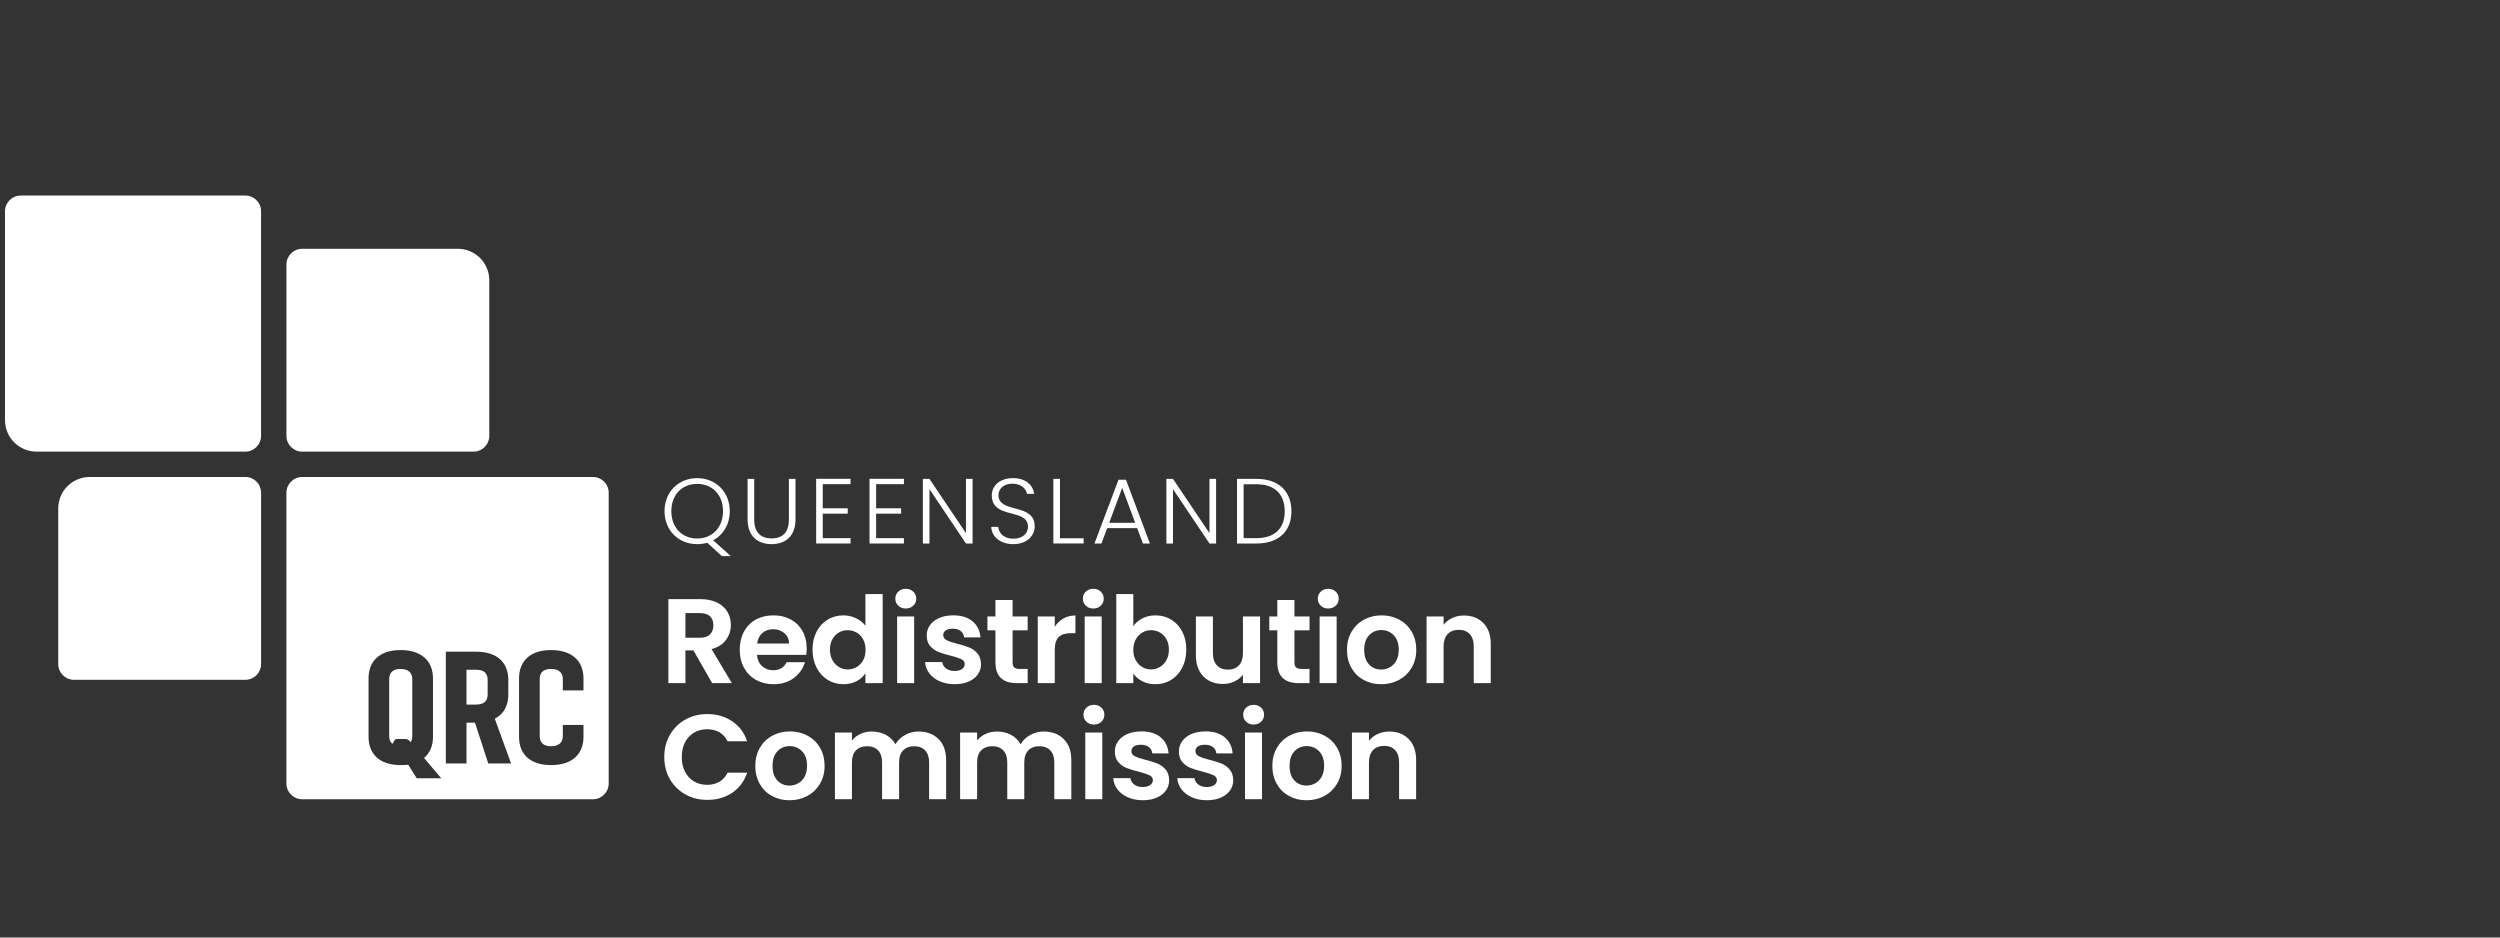
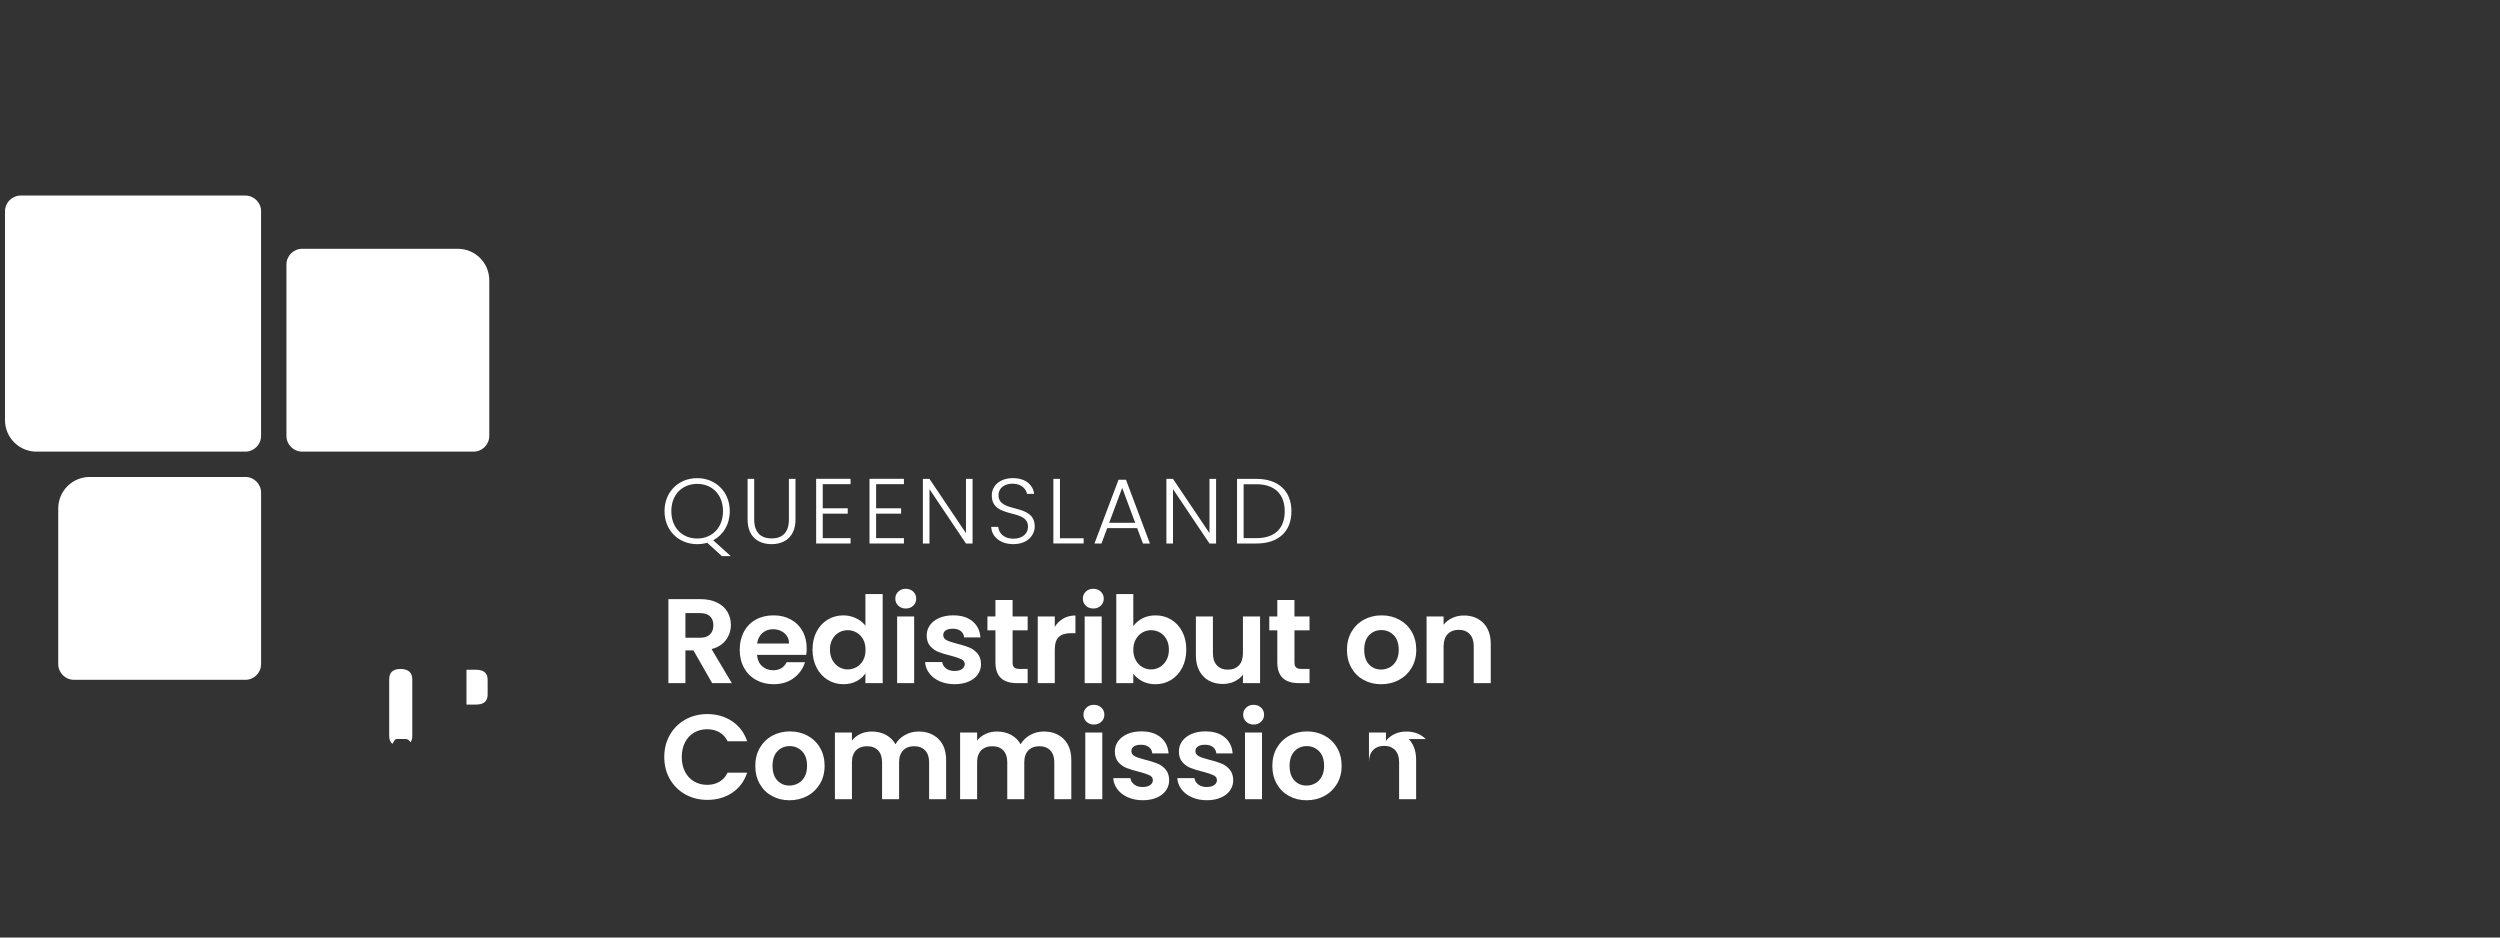
<svg xmlns="http://www.w3.org/2000/svg" id="a" viewBox="0 0 2000 750">
  <rect x="0" y="0" width="2000" height="750" fill="#333333" stroke="none" />
  <defs>
    <style>.b{fill:#fff;}.c{fill:none;}</style>
  </defs>
  <rect class="c" x="528.01" y="379.14" width="679.7" height="260.25" />
  <path class="b" d="M570.55,432.21l14.1,12.72h-7.09l-11.77-10.72c-2.56.74-5.28,1.11-8.07,1.11-14.78,0-26.1-10.87-26.1-26.4s11.31-26.4,26.1-26.4,26.1,10.94,26.1,26.4c0,10.57-5.2,19-13.27,23.29ZM557.73,430.81c11.69,0,20.67-8.36,20.67-21.89s-8.98-21.81-20.67-21.81-20.67,8.28-20.67,21.81,8.98,21.89,20.67,21.89Z" />
  <path class="b" d="M598.08,383.12h5.28v32.54c0,10.72,5.73,15.08,13.95,15.08s13.8-4.36,13.8-15.08v-32.54h5.28v32.46c0,13.68-8.45,19.74-19.16,19.74s-19.16-6.06-19.16-19.74v-32.46Z" />
  <path class="b" d="M680.45,387.33h-22.25v19.3h19.99v4.29h-19.99v19.59h22.25v4.29h-27.53v-51.76h27.53v4.29Z" />
  <path class="b" d="M723.14,387.33h-22.25v19.3h19.99v4.29h-19.99v19.59h22.25v4.29h-27.53v-51.76h27.53v4.29Z" />
  <path class="b" d="M778.05,383.12v51.69h-5.28l-29.19-43.48v43.48h-5.28v-51.69h5.28l29.19,43.41v-43.41h5.28Z" />
  <path class="b" d="M810.78,435.32c-10.56,0-17.5-5.92-17.8-13.83h5.58c.45,4.29,3.7,9.46,12.22,9.46,7.32,0,11.62-4.21,11.62-9.54,0-15.23-28.96-5.62-28.96-25.07,0-7.99,6.71-13.83,16.9-13.83s16.07,5.47,16.97,12.57h-5.73c-.6-3.62-4.15-8.06-11.46-8.13-6.19-.07-11.31,3.25-11.31,9.24,0,14.94,28.96,5.77,28.96,24.99,0,7.02-5.81,14.12-16.97,14.12Z" />
  <path class="b" d="M847.97,383.12v47.47h18.93v4.21h-24.21v-51.69h5.28Z" />
  <path class="b" d="M909.74,422.53h-23.98l-4.6,12.27h-5.58l19.23-51.02h5.96l19.16,51.02h-5.58l-4.6-12.27ZM897.75,390.29l-10.41,27.95h20.82l-10.41-27.95Z" />
  <path class="b" d="M972.87,383.12v51.69h-5.28l-29.19-43.48v43.48h-5.28v-51.69h5.28l29.19,43.41v-43.41h5.28Z" />
  <path class="b" d="M1033.14,409.07c0,16.05-10.33,25.73-27.91,25.73h-15.61v-51.69h15.61c17.57,0,27.91,9.76,27.91,25.95ZM1005.23,430.51c14.93,0,22.55-8.13,22.55-21.44s-7.62-21.67-22.55-21.67h-10.33v43.11h10.33Z" />
  <path class="b" d="M569.72,546.51l-14.97-26.19h-6.42v26.19h-13.61v-67.21h25.48c5.25,0,9.72.92,13.42,2.74,3.69,1.83,6.47,4.3,8.31,7.42,1.85,3.11,2.77,6.6,2.77,10.45,0,4.43-1.3,8.43-3.89,11.99-2.59,3.56-6.45,6.02-11.57,7.37l16.24,27.25h-15.75ZM548.33,510.21h11.38c3.7,0,6.45-.88,8.27-2.65,1.81-1.76,2.72-4.22,2.72-7.37s-.91-5.47-2.72-7.17c-1.82-1.7-4.57-2.55-8.27-2.55h-11.38v19.74Z" />
  <path class="b" d="M644.98,523.88h-39.38c.32,3.85,1.68,6.87,4.08,9.05,2.4,2.18,5.35,3.27,8.85,3.27,5.06,0,8.65-2.15,10.79-6.45h14.68c-1.56,5.14-4.54,9.36-8.95,12.66-4.41,3.31-9.82,4.96-16.24,4.96-5.19,0-9.84-1.14-13.95-3.42-4.12-2.28-7.33-5.5-9.63-9.68-2.3-4.17-3.45-8.99-3.45-14.44s1.13-10.37,3.4-14.54c2.27-4.17,5.45-7.38,9.53-9.63,4.08-2.25,8.78-3.37,14.1-3.37s9.71,1.09,13.76,3.27c4.05,2.18,7.2,5.28,9.43,9.29,2.24,4.01,3.35,8.62,3.35,13.82,0,1.93-.13,3.66-.39,5.2ZM631.27,514.83c-.07-3.47-1.33-6.24-3.79-8.33-2.46-2.08-5.48-3.13-9.04-3.13-3.37,0-6.21,1.01-8.51,3.03-2.3,2.02-3.71,4.83-4.23,8.42h25.57Z" />
  <path class="b" d="M653.29,505.3c2.17-4.17,5.14-7.38,8.9-9.63,3.76-2.25,7.94-3.37,12.54-3.37,3.5,0,6.84.76,10.02,2.26,3.18,1.51,5.7,3.51,7.58,6.02v-25.32h13.81v71.25h-13.81v-7.9c-1.69,2.63-4.05,4.75-7.1,6.35-3.05,1.6-6.58,2.41-10.6,2.41-4.54,0-8.69-1.16-12.45-3.47-3.76-2.31-6.73-5.57-8.9-9.77-2.17-4.2-3.26-9.04-3.26-14.49s1.08-10.17,3.26-14.35ZM690.49,511.42c-1.3-2.34-3.05-4.14-5.25-5.39-2.2-1.25-4.57-1.88-7.1-1.88s-4.86.61-7,1.83c-2.14,1.22-3.87,3-5.2,5.34-1.33,2.34-1.99,5.12-1.99,8.33s.66,6.02,1.99,8.43c1.33,2.41,3.08,4.25,5.25,5.54,2.17,1.29,4.49,1.93,6.95,1.93s4.89-.62,7.1-1.88c2.2-1.25,3.95-3.05,5.25-5.39,1.3-2.34,1.94-5.15,1.94-8.43s-.65-6.08-1.94-8.42Z" />
  <path class="b" d="M718.63,484.55c-1.59-1.51-2.38-3.38-2.38-5.63s.79-4.12,2.38-5.63c1.59-1.51,3.58-2.26,5.98-2.26s4.39.76,5.98,2.26c1.59,1.51,2.38,3.39,2.38,5.63s-.79,4.12-2.38,5.63c-1.59,1.51-3.58,2.26-5.98,2.26s-4.39-.75-5.98-2.26ZM731.32,493.17v53.34h-13.61v-53.34h13.61Z" />
  <path class="b" d="M751.74,545.02c-3.5-1.57-6.27-3.71-8.31-6.4-2.04-2.7-3.16-5.68-3.35-8.96h13.71c.26,2.05,1.28,3.75,3.06,5.1,1.78,1.35,4,2.02,6.66,2.02s4.62-.51,6.08-1.54c1.46-1.03,2.19-2.34,2.19-3.95,0-1.73-.89-3.03-2.67-3.9-1.78-.87-4.62-1.81-8.51-2.84-4.02-.96-7.31-1.96-9.87-2.99-2.56-1.03-4.76-2.6-6.61-4.72-1.85-2.12-2.77-4.97-2.77-8.57,0-2.95.86-5.65,2.58-8.09,1.72-2.44,4.18-4.37,7.39-5.78,3.21-1.41,6.98-2.12,11.33-2.12,6.42,0,11.54,1.59,15.36,4.77,3.82,3.18,5.93,7.46,6.32,12.85h-13.03c-.19-2.12-1.09-3.8-2.67-5.05-1.59-1.25-3.71-1.88-6.37-1.88-2.46,0-4.36.45-5.69,1.35-1.33.9-1.99,2.15-1.99,3.75,0,1.8.91,3.16,2.72,4.09,1.81.93,4.63,1.88,8.46,2.84,3.89.96,7.1,1.96,9.63,2.99,2.53,1.03,4.72,2.62,6.56,4.77,1.85,2.15,2.8,4.99,2.87,8.52,0,3.08-.86,5.84-2.58,8.28-1.72,2.44-4.18,4.35-7.39,5.73-3.21,1.38-6.95,2.07-11.23,2.07s-8.36-.79-11.86-2.36Z" />
  <path class="b" d="M810.08,504.24v25.81c0,1.8.44,3.1,1.31,3.9s2.35,1.2,4.42,1.2h6.32v11.36h-8.56c-11.47,0-17.21-5.52-17.21-16.56v-25.71h-6.42v-11.07h6.42v-13.19h13.71v13.19h12.06v11.07h-12.06Z" />
  <path class="b" d="M850.68,494.8c2.82-1.6,6.04-2.41,9.67-2.41v14.15h-3.6c-4.28,0-7.5,1-9.67,2.99-2.17,1.99-3.26,5.46-3.26,10.4v26.58h-13.61v-53.34h13.61v8.28c1.75-2.82,4.04-5.04,6.86-6.64Z" />
  <path class="b" d="M868.66,484.55c-1.59-1.51-2.38-3.38-2.38-5.63s.79-4.12,2.38-5.63c1.59-1.51,3.58-2.26,5.98-2.26s4.39.76,5.98,2.26c1.59,1.51,2.38,3.39,2.38,5.63s-.79,4.12-2.38,5.63c-1.59,1.51-3.58,2.26-5.98,2.26s-4.39-.75-5.98-2.26ZM881.35,493.17v53.34h-13.61v-53.34h13.61Z" />
  <path class="b" d="M913.88,494.71c3.08-1.6,6.6-2.41,10.55-2.41,4.6,0,8.77,1.12,12.49,3.37,3.73,2.25,6.68,5.44,8.85,9.58,2.17,4.14,3.26,8.94,3.26,14.4s-1.09,10.29-3.26,14.49c-2.17,4.21-5.12,7.46-8.85,9.77-3.73,2.31-7.89,3.47-12.49,3.47-4.02,0-7.54-.79-10.55-2.36s-5.43-3.61-7.24-6.12v7.61h-13.61v-71.25h13.61v25.71c1.75-2.57,4.16-4.65,7.24-6.26ZM933.13,511.32c-1.33-2.34-3.08-4.12-5.25-5.34-2.17-1.22-4.52-1.83-7.05-1.83s-4.78.63-6.95,1.88c-2.17,1.25-3.92,3.07-5.25,5.44-1.33,2.38-1.99,5.17-1.99,8.38s.66,6,1.99,8.38c1.33,2.38,3.08,4.19,5.25,5.44,2.17,1.25,4.49,1.88,6.95,1.88s4.88-.64,7.05-1.93c2.17-1.28,3.92-3.11,5.25-5.49,1.33-2.37,1.99-5.2,1.99-8.47s-.67-5.98-1.99-8.33Z" />
  <path class="b" d="M1008.05,493.17v53.34h-13.71v-6.74c-1.75,2.31-4.04,4.12-6.85,5.44-2.82,1.31-5.88,1.97-9.19,1.97-4.21,0-7.94-.88-11.18-2.65-3.24-1.77-5.79-4.37-7.63-7.8-1.85-3.43-2.77-7.53-2.77-12.28v-31.29h13.61v29.37c0,4.24,1.07,7.5,3.21,9.77,2.14,2.28,5.06,3.42,8.75,3.42s6.71-1.14,8.85-3.42c2.14-2.28,3.21-5.54,3.21-9.77v-29.37h13.71Z" />
  <path class="b" d="M1035.57,504.24v25.81c0,1.8.44,3.1,1.31,3.9s2.35,1.2,4.42,1.2h6.32v11.36h-8.56c-11.47,0-17.21-5.52-17.21-16.56v-25.71h-6.42v-11.07h6.42v-13.19h13.71v13.19h12.06v11.07h-12.06Z" />
-   <path class="b" d="M1056.62,484.55c-1.59-1.51-2.38-3.38-2.38-5.63s.79-4.12,2.38-5.63c1.59-1.51,3.58-2.26,5.98-2.26s4.39.76,5.98,2.26c1.59,1.51,2.38,3.39,2.38,5.63s-.79,4.12-2.38,5.63c-1.59,1.51-3.58,2.26-5.98,2.26s-4.39-.75-5.98-2.26ZM1069.31,493.17v53.34h-13.61v-53.34h13.61Z" />
  <path class="b" d="M1090.89,543.96c-4.15-2.28-7.41-5.5-9.77-9.68-2.37-4.17-3.55-8.99-3.55-14.44s1.22-10.27,3.65-14.44c2.43-4.17,5.75-7.4,9.97-9.68,4.21-2.28,8.91-3.42,14.1-3.42s9.88,1.14,14.1,3.42c4.21,2.28,7.54,5.5,9.97,9.68,2.43,4.17,3.65,8.99,3.65,14.44s-1.25,10.27-3.74,14.44c-2.5,4.17-5.87,7.4-10.11,9.68-4.25,2.28-8.99,3.42-14.24,3.42s-9.85-1.14-14-3.42ZM1111.85,533.85c2.17-1.19,3.9-2.97,5.2-5.34,1.3-2.38,1.94-5.26,1.94-8.67,0-5.07-1.35-8.97-4.04-11.7-2.69-2.73-5.98-4.09-9.87-4.09s-7.15,1.36-9.77,4.09c-2.63,2.73-3.94,6.63-3.94,11.7s1.28,8.97,3.84,11.7c2.56,2.73,5.79,4.09,9.67,4.09,2.46,0,4.78-.59,6.95-1.78Z" />
  <path class="b" d="M1186.67,498.42c3.95,4.01,5.93,9.61,5.93,16.8v31.29h-13.61v-29.46c0-4.24-1.07-7.49-3.21-9.77-2.14-2.28-5.06-3.42-8.75-3.42s-6.73,1.14-8.9,3.42c-2.17,2.28-3.26,5.54-3.26,9.77v29.46h-13.61v-53.34h13.61v6.64c1.81-2.31,4.13-4.12,6.95-5.44,2.82-1.31,5.91-1.97,9.29-1.97,6.42,0,11.6,2.01,15.56,6.02Z" />
  <path class="b" d="M535.93,587.87c3.01-5.23,7.13-9.31,12.35-12.23,5.22-2.92,11.07-4.38,17.55-4.38,7.58,0,14.23,1.93,19.93,5.78,5.7,3.85,9.69,9.18,11.96,15.98h-15.65c-1.56-3.21-3.74-5.62-6.56-7.22s-6.08-2.41-9.77-2.41c-3.95,0-7.47.91-10.55,2.74-3.08,1.83-5.48,4.41-7.2,7.75-1.72,3.34-2.58,7.25-2.58,11.75s.86,8.33,2.58,11.7c1.72,3.37,4.12,5.97,7.2,7.8,3.08,1.83,6.6,2.74,10.55,2.74,3.69,0,6.95-.82,9.77-2.46s5.01-4.06,6.56-7.27h15.65c-2.27,6.87-6.24,12.21-11.91,16.03-5.67,3.82-12.33,5.73-19.98,5.73-6.48,0-12.33-1.46-17.55-4.38-5.22-2.92-9.33-6.98-12.35-12.18-3.01-5.2-4.52-11.1-4.52-17.72s1.51-12.53,4.52-17.77Z" />
  <path class="b" d="M617.56,636.79c-4.15-2.28-7.41-5.5-9.77-9.68-2.37-4.17-3.55-8.99-3.55-14.44s1.22-10.27,3.65-14.44c2.43-4.17,5.75-7.4,9.97-9.68,4.21-2.28,8.91-3.42,14.1-3.42s9.88,1.14,14.1,3.42c4.21,2.28,7.54,5.5,9.97,9.68,2.43,4.17,3.65,8.99,3.65,14.44s-1.25,10.27-3.74,14.44c-2.5,4.17-5.87,7.4-10.11,9.68-4.25,2.28-8.99,3.42-14.24,3.42s-9.85-1.14-14-3.42ZM638.51,626.68c2.17-1.19,3.9-2.97,5.2-5.34,1.3-2.38,1.94-5.26,1.94-8.67,0-5.07-1.35-8.97-4.04-11.7-2.69-2.73-5.98-4.09-9.87-4.09s-7.15,1.36-9.77,4.09c-2.63,2.73-3.94,6.63-3.94,11.7s1.28,8.97,3.84,11.7c2.56,2.73,5.79,4.09,9.67,4.09,2.46,0,4.78-.59,6.95-1.78Z" />
  <path class="b" d="M750.82,591.25c4.05,4.01,6.08,9.61,6.08,16.8v31.29h-13.61v-29.46c0-4.17-1.07-7.37-3.21-9.58s-5.06-3.32-8.75-3.32-6.63,1.11-8.8,3.32c-2.17,2.21-3.26,5.41-3.26,9.58v29.46h-13.61v-29.46c0-4.17-1.07-7.37-3.21-9.58s-5.06-3.32-8.75-3.32-6.73,1.11-8.9,3.32c-2.17,2.21-3.26,5.41-3.26,9.58v29.46h-13.61v-53.34h13.61v6.45c1.75-2.25,4-4.01,6.76-5.3,2.75-1.28,5.79-1.93,9.09-1.93,4.21,0,7.97.88,11.28,2.65,3.31,1.77,5.87,4.28,7.68,7.56,1.75-3.08,4.29-5.55,7.63-7.42,3.34-1.86,6.95-2.79,10.84-2.79,6.61,0,11.94,2.01,16,6.02Z" />
  <path class="b" d="M850.97,591.25c4.05,4.01,6.08,9.61,6.08,16.8v31.29h-13.61v-29.46c0-4.17-1.07-7.37-3.21-9.58s-5.06-3.32-8.75-3.32-6.63,1.11-8.8,3.32c-2.17,2.21-3.26,5.41-3.26,9.58v29.46h-13.61v-29.46c0-4.17-1.07-7.37-3.21-9.58s-5.06-3.32-8.75-3.32-6.73,1.11-8.9,3.32c-2.17,2.21-3.26,5.41-3.26,9.58v29.46h-13.61v-53.34h13.61v6.45c1.75-2.25,4-4.01,6.76-5.3,2.75-1.28,5.79-1.93,9.09-1.93,4.21,0,7.97.88,11.28,2.65,3.31,1.77,5.87,4.28,7.68,7.56,1.75-3.08,4.29-5.55,7.63-7.42,3.34-1.86,6.95-2.79,10.84-2.79,6.61,0,11.94,2.01,16,6.02Z" />
  <path class="b" d="M869.15,577.38c-1.59-1.51-2.38-3.38-2.38-5.63s.79-4.12,2.38-5.63c1.59-1.51,3.58-2.26,5.98-2.26s4.39.76,5.98,2.26c1.59,1.51,2.38,3.39,2.38,5.63s-.79,4.12-2.38,5.63c-1.59,1.51-3.58,2.26-5.98,2.26s-4.39-.75-5.98-2.26ZM881.84,586v53.34h-13.61v-53.34h13.61Z" />
  <path class="b" d="M902.26,637.85c-3.5-1.57-6.27-3.71-8.31-6.4-2.04-2.7-3.16-5.68-3.35-8.96h13.71c.26,2.05,1.28,3.75,3.06,5.1,1.78,1.35,4,2.02,6.66,2.02s4.62-.51,6.08-1.54c1.46-1.03,2.19-2.34,2.19-3.95,0-1.73-.89-3.03-2.67-3.9-1.78-.87-4.62-1.81-8.51-2.84-4.02-.96-7.31-1.96-9.87-2.99-2.56-1.03-4.76-2.6-6.61-4.72-1.85-2.12-2.77-4.97-2.77-8.57,0-2.95.86-5.65,2.58-8.09,1.72-2.44,4.18-4.37,7.39-5.78,3.21-1.41,6.98-2.12,11.33-2.12,6.42,0,11.54,1.59,15.36,4.77,3.82,3.18,5.93,7.46,6.32,12.85h-13.03c-.19-2.12-1.09-3.8-2.67-5.05-1.59-1.25-3.71-1.88-6.37-1.88-2.46,0-4.36.45-5.69,1.35-1.33.9-1.99,2.15-1.99,3.75,0,1.8.91,3.16,2.72,4.09,1.81.93,4.63,1.88,8.46,2.84,3.89.96,7.1,1.96,9.63,2.99,2.53,1.03,4.72,2.62,6.56,4.77,1.85,2.15,2.8,4.99,2.87,8.52,0,3.08-.86,5.84-2.58,8.28-1.72,2.44-4.18,4.35-7.39,5.73-3.21,1.38-6.95,2.07-11.23,2.07s-8.36-.79-11.86-2.36Z" />
  <path class="b" d="M953.5,637.85c-3.5-1.57-6.27-3.71-8.31-6.4-2.04-2.7-3.16-5.68-3.35-8.96h13.71c.26,2.05,1.28,3.75,3.06,5.1,1.78,1.35,4,2.02,6.66,2.02s4.62-.51,6.08-1.54c1.46-1.03,2.19-2.34,2.19-3.95,0-1.73-.89-3.03-2.67-3.9-1.78-.87-4.62-1.81-8.51-2.84-4.02-.96-7.31-1.96-9.87-2.99-2.56-1.03-4.76-2.6-6.61-4.72-1.85-2.12-2.77-4.97-2.77-8.57,0-2.95.86-5.65,2.58-8.09,1.72-2.44,4.18-4.37,7.39-5.78,3.21-1.41,6.98-2.12,11.33-2.12,6.42,0,11.54,1.59,15.36,4.77,3.82,3.18,5.93,7.46,6.32,12.85h-13.03c-.19-2.12-1.09-3.8-2.67-5.05-1.59-1.25-3.71-1.88-6.37-1.88-2.46,0-4.36.45-5.69,1.35-1.33.9-1.99,2.15-1.99,3.75,0,1.8.91,3.16,2.72,4.09,1.81.93,4.63,1.88,8.46,2.84,3.89.96,7.1,1.96,9.63,2.99,2.53,1.03,4.72,2.62,6.56,4.77,1.85,2.15,2.8,4.99,2.87,8.52,0,3.08-.86,5.84-2.58,8.28-1.72,2.44-4.18,4.35-7.39,5.73-3.21,1.38-6.95,2.07-11.23,2.07s-8.36-.79-11.86-2.36Z" />
  <path class="b" d="M996.92,577.38c-1.59-1.51-2.38-3.38-2.38-5.63s.79-4.12,2.38-5.63c1.59-1.51,3.58-2.26,5.98-2.26s4.39.76,5.98,2.26c1.59,1.51,2.38,3.39,2.38,5.63s-.79,4.12-2.38,5.63c-1.59,1.51-3.58,2.26-5.98,2.26s-4.39-.75-5.98-2.26ZM1009.61,586v53.34h-13.61v-53.34h13.61Z" />
  <path class="b" d="M1031.19,636.79c-4.15-2.28-7.41-5.5-9.77-9.68-2.37-4.17-3.55-8.99-3.55-14.44s1.22-10.27,3.65-14.44c2.43-4.17,5.75-7.4,9.97-9.68,4.21-2.28,8.91-3.42,14.1-3.42s9.88,1.14,14.1,3.42c4.21,2.28,7.54,5.5,9.97,9.68,2.43,4.17,3.65,8.99,3.65,14.44s-1.25,10.27-3.74,14.44c-2.5,4.17-5.87,7.4-10.11,9.68-4.25,2.28-8.99,3.42-14.24,3.42s-9.85-1.14-14-3.42ZM1052.15,626.68c2.17-1.19,3.9-2.97,5.2-5.34,1.3-2.38,1.94-5.26,1.94-8.67,0-5.07-1.35-8.97-4.04-11.7-2.69-2.73-5.98-4.09-9.87-4.09s-7.15,1.36-9.77,4.09c-2.63,2.73-3.94,6.63-3.94,11.7s1.28,8.97,3.84,11.7c2.56,2.73,5.79,4.09,9.67,4.09,2.46,0,4.78-.59,6.95-1.78Z" />
-   <path class="b" d="M1126.97,591.25c3.95,4.01,5.93,9.61,5.93,16.8v31.29h-13.61v-29.46c0-4.24-1.07-7.49-3.21-9.77-2.14-2.28-5.06-3.42-8.75-3.42s-6.73,1.14-8.9,3.42c-2.17,2.28-3.26,5.54-3.26,9.77v29.46h-13.61v-53.34h13.61v6.64c1.81-2.31,4.13-4.12,6.95-5.44,2.82-1.31,5.91-1.97,9.29-1.97,6.42,0,11.6,2.01,15.56,6.02Z" />
+   <path class="b" d="M1126.97,591.25c3.95,4.01,5.93,9.61,5.93,16.8v31.29h-13.61v-29.46c0-4.24-1.07-7.49-3.21-9.77-2.14-2.28-5.06-3.42-8.75-3.42s-6.73,1.14-8.9,3.42c-2.17,2.28-3.26,5.54-3.26,9.77v29.46v-53.34h13.61v6.64c1.81-2.31,4.13-4.12,6.95-5.44,2.82-1.31,5.91-1.97,9.29-1.97,6.42,0,11.6,2.01,15.56,6.02Z" />
  <path class="b" d="M196.27,156.44H16.59c-6.95,0-12.59,5.64-12.59,12.59v167.1c0,13.9,11.27,25.17,25.17,25.17h167.1c6.95,0,12.59-5.64,12.59-12.59v-179.68c0-6.95-5.64-12.59-12.59-12.59Z" />
  <path class="b" d="M241.73,361.3h137.1c6.95,0,12.59-5.64,12.59-12.59v-124.51c0-13.9-11.27-25.17-25.17-25.17h-124.51c-6.95,0-12.59,5.64-12.59,12.59v137.1c0,6.95,5.64,12.59,12.59,12.59Z" />
  <path class="b" d="M320.47,535.15c-6.51,0-9.11,3.25-9.11,8.2v45.43c0,2.71.79,4.91,2.57,6.35l1.5-2.52c.11-.21.22-.38.34-.54.06-.08.11-.15.18-.22.05-.05.1-.1.15-.14.02-.02.05-.04.07-.06.18-.14.37-.25.57-.31.06-.02.12-.04.18-.06.02,0,.05,0,.07-.01.09-.02.18-.03.27-.04.27-.03.56-.03.88-.01h6.33c1.16,0,2.27.51,3.02,1.4l.98,1.15c.93-1.33,1.36-3.02,1.36-4.97v-45.43c0-4.82-2.73-8.2-9.37-8.2Z" />
  <path class="b" d="M196.27,381.58h-124.51c-13.9,0-25.17,11.27-25.17,25.17v124.51c0,6.95,5.64,12.59,12.59,12.59h137.1c6.95,0,12.59-5.64,12.59-12.59v-137.1c0-6.95-5.64-12.59-12.59-12.59Z" />
-   <path class="b" d="M474.37,381.58h-232.64c-6.95,0-12.59,5.64-12.59,12.59v232.64c0,6.95,5.64,12.59,12.59,12.59h232.64c6.95,0,12.59-5.64,12.59-12.59v-232.64c0-6.95-5.64-12.59-12.59-12.59ZM333.38,622.62l-6.8-10.85c-1.9.32-5.2.31-6.1.31-17.31,0-25.64-9.37-25.64-22.52v-46.99c0-13.15,8.33-22.52,25.64-22.52s25.9,9.37,25.9,22.52v46.99c0,6.93-2.35,12.79-7.17,16.82l13.8,16.24h-19.64ZM390.63,610.78l-10.67-32.67h-6.77v32.67h-16.53v-89.43h24.21c17.44,0,25.77,9.24,25.77,22.52v11.85c0,8.59-3.51,15.49-10.8,19.26l13.02,35.8h-18.22ZM466.78,552.33h-16.53v-8.98c0-4.82-2.73-8.2-9.37-8.2s-9.11,3.25-9.11,8.2v45.43c0,4.95,2.6,8.2,9.11,8.2s9.37-3.25,9.37-8.2v-8.85h16.53v9.63c0,13.15-8.46,22.52-25.9,22.52s-25.64-9.37-25.64-22.52v-46.99c0-13.15,8.33-22.52,25.64-22.52s25.9,9.37,25.9,22.52v9.76Z" />
  <path class="b" d="M380.87,535.8h-7.68v27.86h7.68c6.64,0,9.24-3.12,9.24-8.07v-11.72c0-4.95-2.6-8.07-9.24-8.07Z" />
</svg>